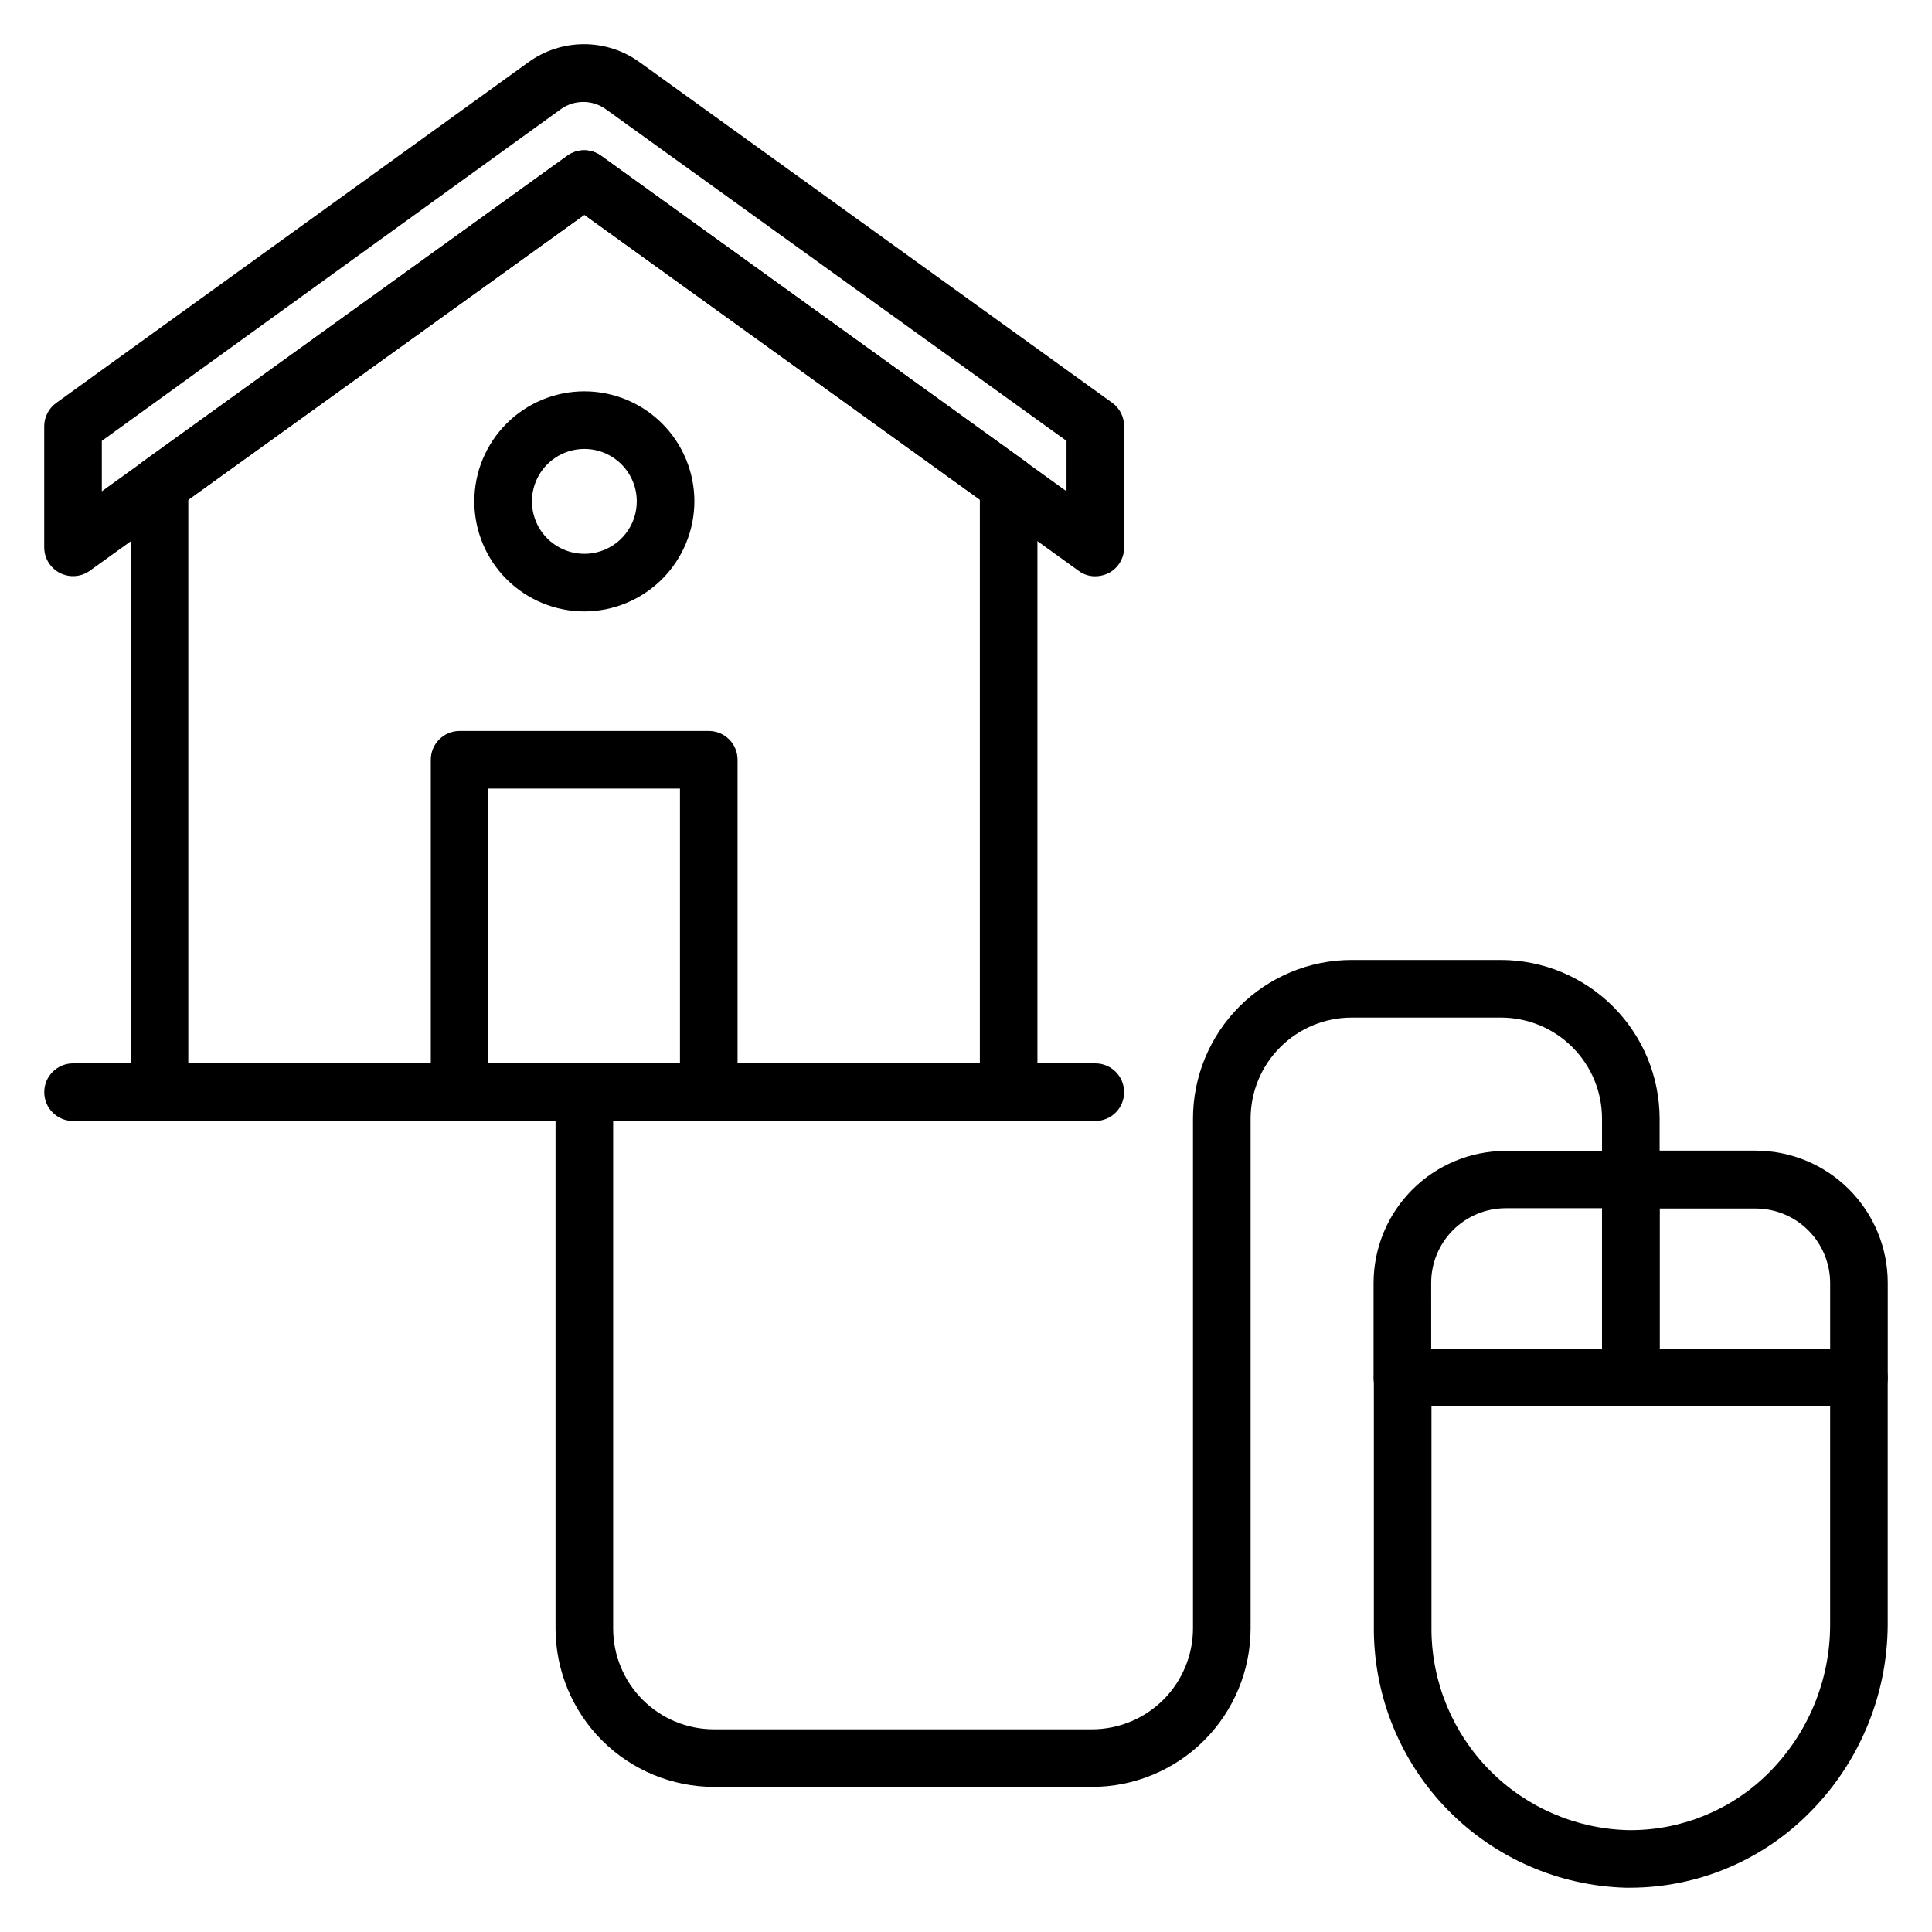
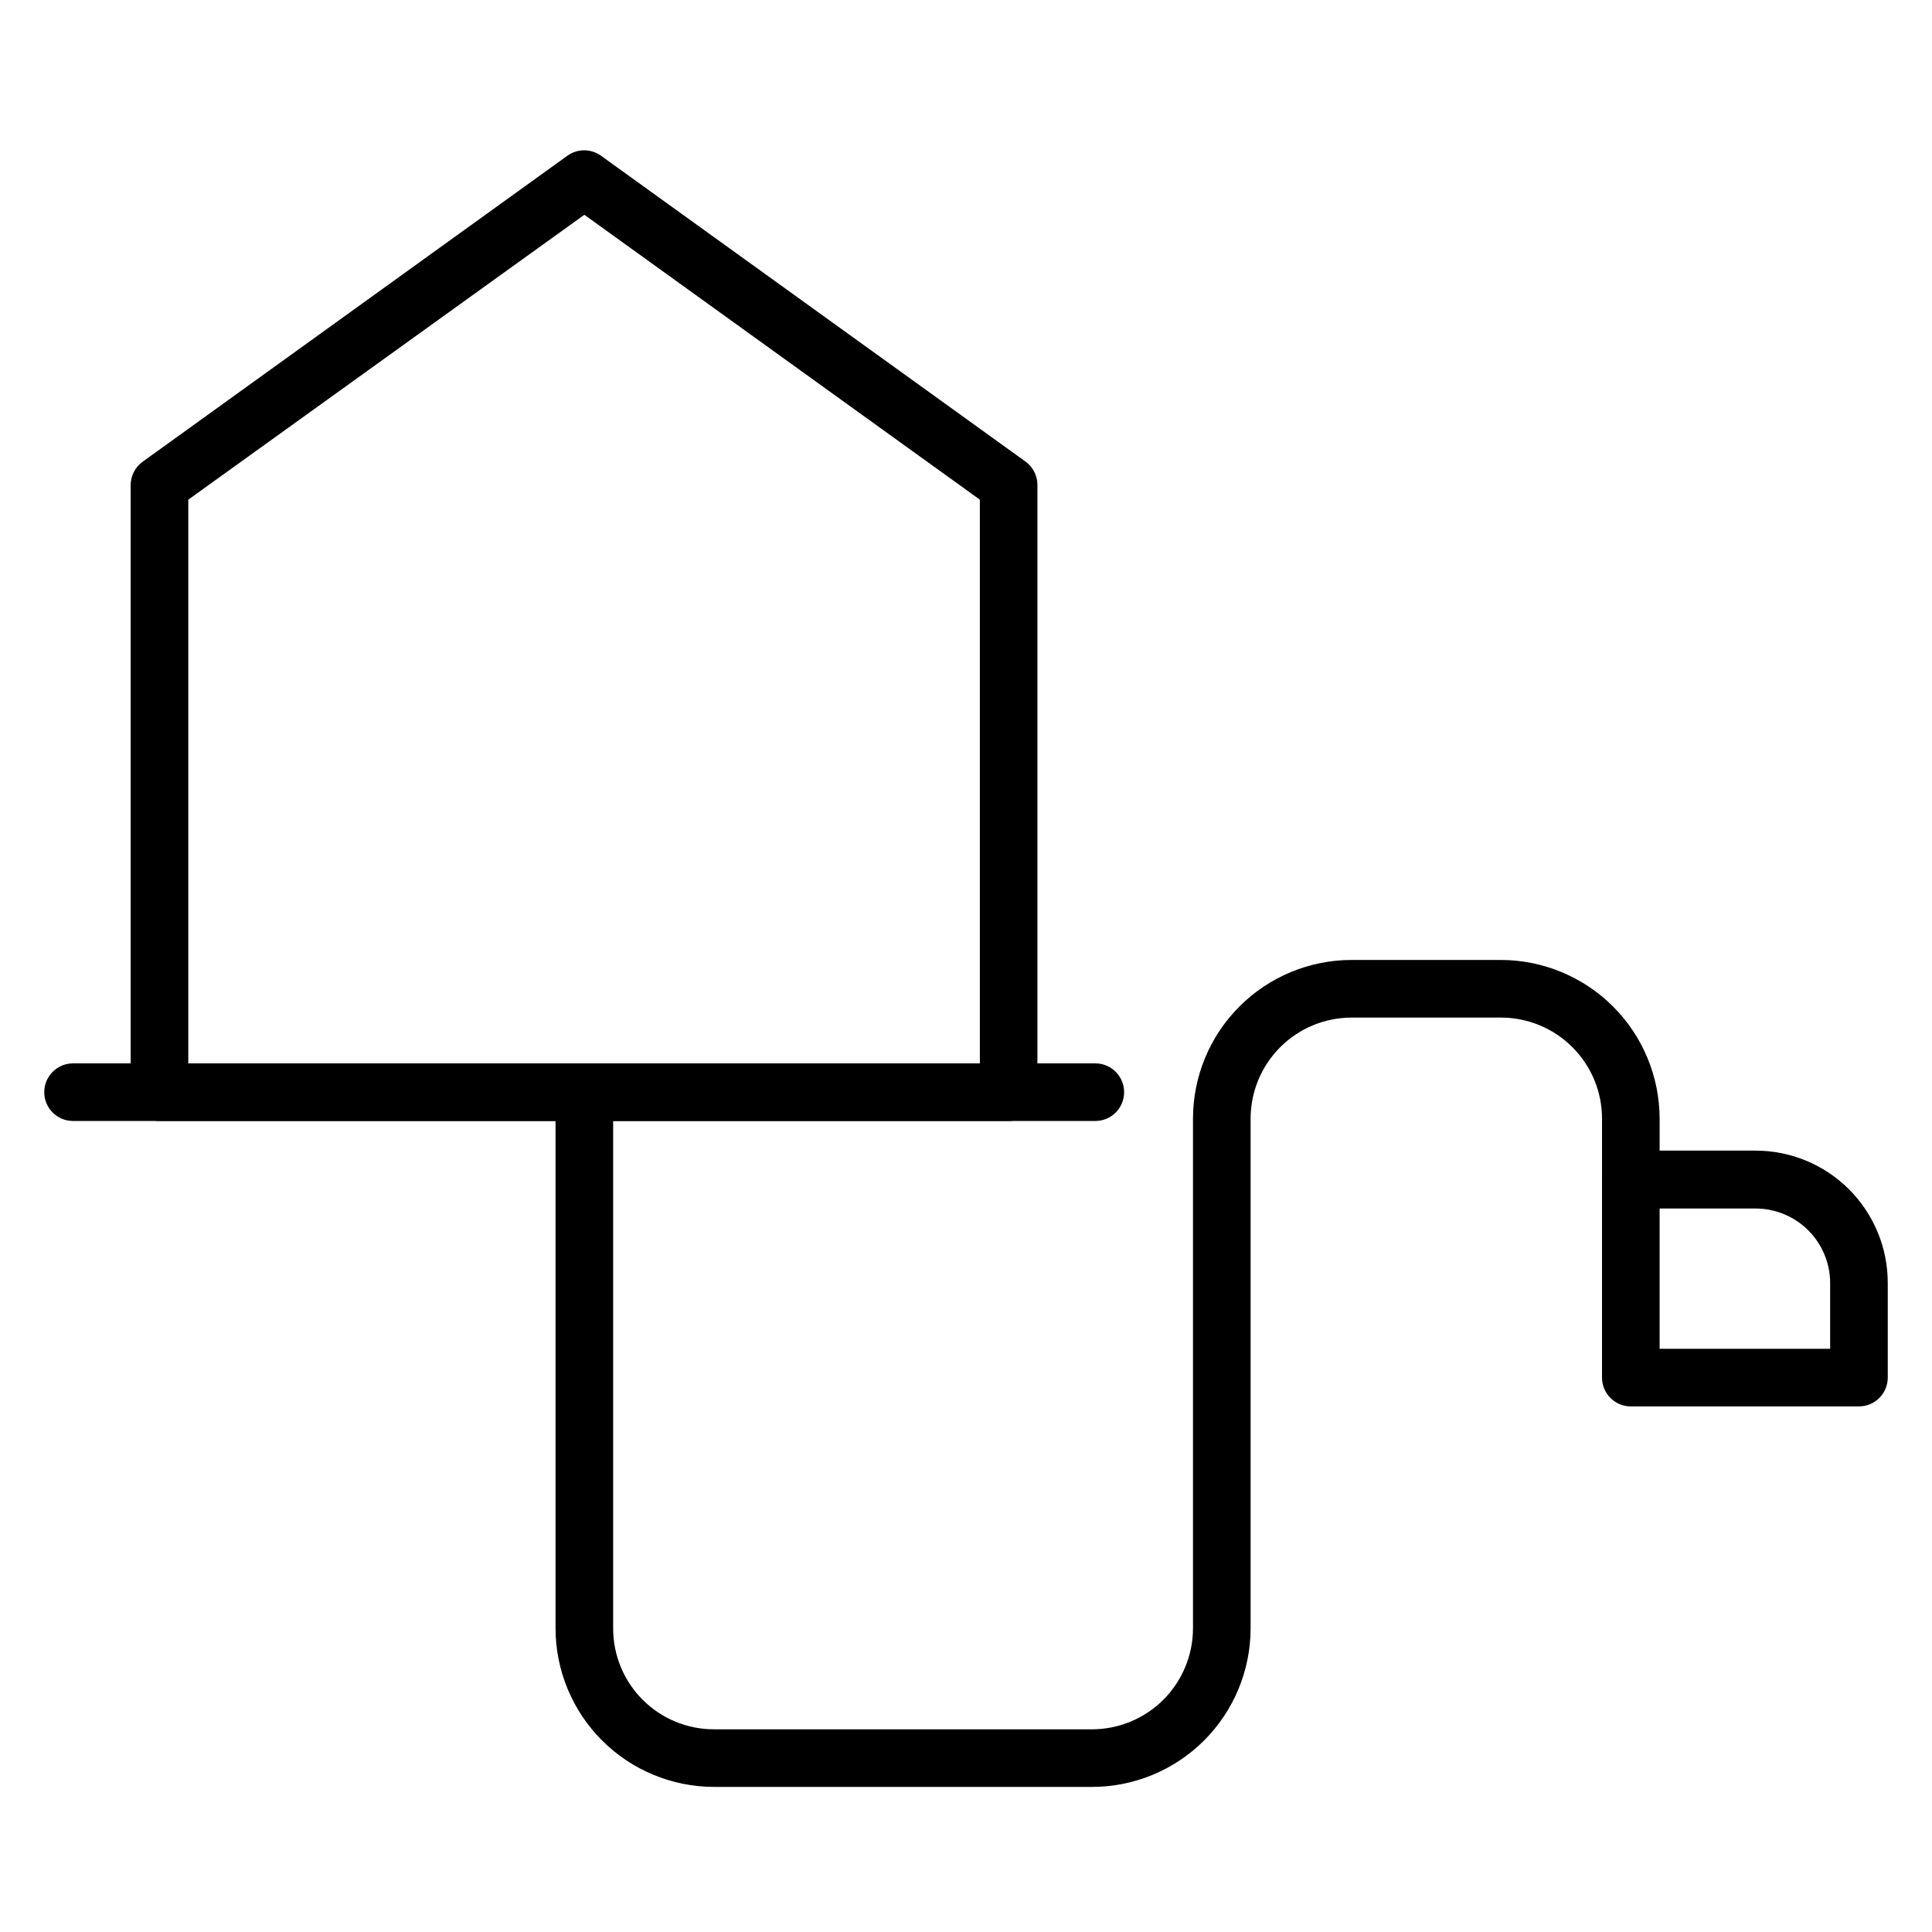
<svg xmlns="http://www.w3.org/2000/svg" fill="#000000" width="800px" height="800px" version="1.1" viewBox="144 144 512 512">
  <g>
-     <path d="m576.1 644.27h-1.223 0.004c-17.785-0.492-34.684-7.867-47.141-20.566-12.457-12.699-19.504-29.734-19.652-47.523v-67.098c0-4.219 3.418-7.633 7.633-7.633h120.91c2.023 0 3.965 0.801 5.398 2.234 1.43 1.43 2.234 3.371 2.234 5.398v65.496-0.004c-0.078 18.895-7.688 36.973-21.145 50.23-12.504 12.418-29.398 19.41-47.023 19.465zm-52.746-127.55v59.465c0.156 13.855 5.688 27.109 15.43 36.965 9.738 9.855 22.93 15.543 36.785 15.859h0.918-0.004c13.652-0.098 26.711-5.586 36.336-15.27 10.359-10.398 16.18-24.477 16.184-39.16v-57.859z" />
    <path d="m433.36 617.55h-100.15c-11.129-0.02-21.797-4.449-29.668-12.316-7.867-7.871-12.297-18.539-12.316-29.664v-142.14c0-4.215 3.418-7.633 7.633-7.633 4.215 0 7.633 3.418 7.633 7.633v142.14c0 7.086 2.816 13.879 7.824 18.891 5.012 5.012 11.809 7.824 18.895 7.824h100.15c7.094 0 13.898-2.812 18.922-7.82 5.019-5.008 7.852-11.805 7.871-18.895v-135.11c0-11.156 4.434-21.855 12.32-29.742 7.887-7.887 18.586-12.32 29.742-12.32h39.543c11.148 0.02 21.832 4.457 29.719 12.344 7.883 7.883 12.32 18.57 12.34 29.719v16.105c0 4.215-3.418 7.633-7.633 7.633-4.215 0-7.633-3.418-7.633-7.633v-16.105c0-7.106-2.824-13.922-7.848-18.945-5.027-5.027-11.84-7.848-18.945-7.848h-39.543c-7.106 0-13.922 2.82-18.945 7.848-5.027 5.023-7.848 11.84-7.848 18.945v135.11c-0.02 11.141-4.461 21.82-12.348 29.691-7.887 7.871-18.57 12.289-29.715 12.289z" />
    <path d="m636.64 516.71h-60.457c-4.215 0-7.633-3.418-7.633-7.633v-52.52c0-4.215 3.418-7.633 7.633-7.633h33.055-0.004c9.293 0 18.207 3.691 24.777 10.262 6.57 6.57 10.262 15.484 10.262 24.773v25.191c-0.043 4.188-3.445 7.559-7.633 7.559zm-52.824-15.266h45.191v-17.484c-0.02-5.227-2.113-10.238-5.82-13.93-3.703-3.691-8.723-5.762-13.953-5.762h-25.418z" />
-     <path d="m576.18 516.71h-60.535c-4.215 0-7.633-3.418-7.633-7.633v-25.117c0.02-9.266 3.711-18.145 10.262-24.695 6.555-6.555 15.434-10.242 24.699-10.266h33.207c2.023 0 3.965 0.805 5.398 2.238 1.43 1.43 2.234 3.371 2.234 5.398v52.52-0.004c-0.043 4.188-3.445 7.559-7.633 7.559zm-52.898-15.266h45.266v-37.254h-25.574c-5.231 0.02-10.238 2.113-13.93 5.82-3.691 3.703-5.766 8.723-5.766 13.949z" />
    <path d="m411.3 441.07h-225.04c-4.215 0-7.633-3.418-7.633-7.633v-160.91c0.012-2.457 1.203-4.758 3.203-6.184l112.52-81.066c2.668-1.926 6.266-1.926 8.93 0l112.52 81.066c1.973 1.441 3.137 3.742 3.129 6.184v160.91c0 2.023-0.805 3.965-2.234 5.398-1.434 1.43-3.375 2.234-5.398 2.234zm-217.4-15.266h209.77v-149.39l-104.81-75.496-104.96 75.496z" />
    <path d="m434.27 441.07h-270.91c-4.215 0-7.633-3.418-7.633-7.633s3.418-7.633 7.633-7.633h270.91c4.215 0 7.633 3.418 7.633 7.633s-3.418 7.633-7.633 7.633z" />
-     <path d="m434.27 296.72c-1.598 0.02-3.156-0.488-4.43-1.453l-130.99-94.348-131.07 94.348c-2.324 1.656-5.375 1.875-7.91 0.574-2.539-1.297-4.137-3.906-4.152-6.754v-32.141c0.012-2.453 1.207-4.758 3.207-6.18l125.04-90.23c4.301-3.137 9.484-4.828 14.809-4.828 5.324 0 10.512 1.691 14.809 4.828l125.19 90.227 0.004 0.004c1.973 1.441 3.137 3.738 3.129 6.18v32.141c0.008 2.856-1.586 5.477-4.121 6.793-1.094 0.539-2.293 0.824-3.512 0.84zm-135.42-112.9c1.59 0.008 3.137 0.516 4.426 1.449l123.36 88.93v-13.359l-122.14-87.938c-3.543-2.512-8.289-2.512-11.832 0l-121.68 87.938v13.359l123.36-88.93c1.309-0.949 2.887-1.457 4.504-1.449z" />
-     <path d="m298.86 306.03c-7.734 0-15.152-3.074-20.621-8.543s-8.539-12.883-8.539-20.617 3.07-15.152 8.539-20.621 12.887-8.539 20.621-8.539 15.148 3.07 20.617 8.539 8.543 12.887 8.543 20.621c-0.02 7.727-3.102 15.133-8.562 20.598-5.465 5.461-12.871 8.543-20.598 8.562zm0-43.055c-5.621 0-10.688 3.387-12.836 8.578-2.148 5.191-0.961 11.168 3.012 15.141 3.973 3.973 9.949 5.16 15.141 3.012 5.191-2.152 8.574-7.219 8.574-12.836 0-3.684-1.461-7.219-4.066-9.824-2.606-2.606-6.141-4.07-9.824-4.07z" />
-     <path d="m331.83 441.07h-66.031c-4.215 0-7.633-3.418-7.633-7.633v-88.09c0-4.215 3.418-7.633 7.633-7.633h66.031c2.023 0 3.965 0.801 5.398 2.234 1.43 1.43 2.234 3.371 2.234 5.398v88.09c0 2.023-0.805 3.965-2.234 5.398-1.434 1.43-3.375 2.234-5.398 2.234zm-58.395-15.266h50.762v-72.824h-50.766z" />
  </g>
</svg>